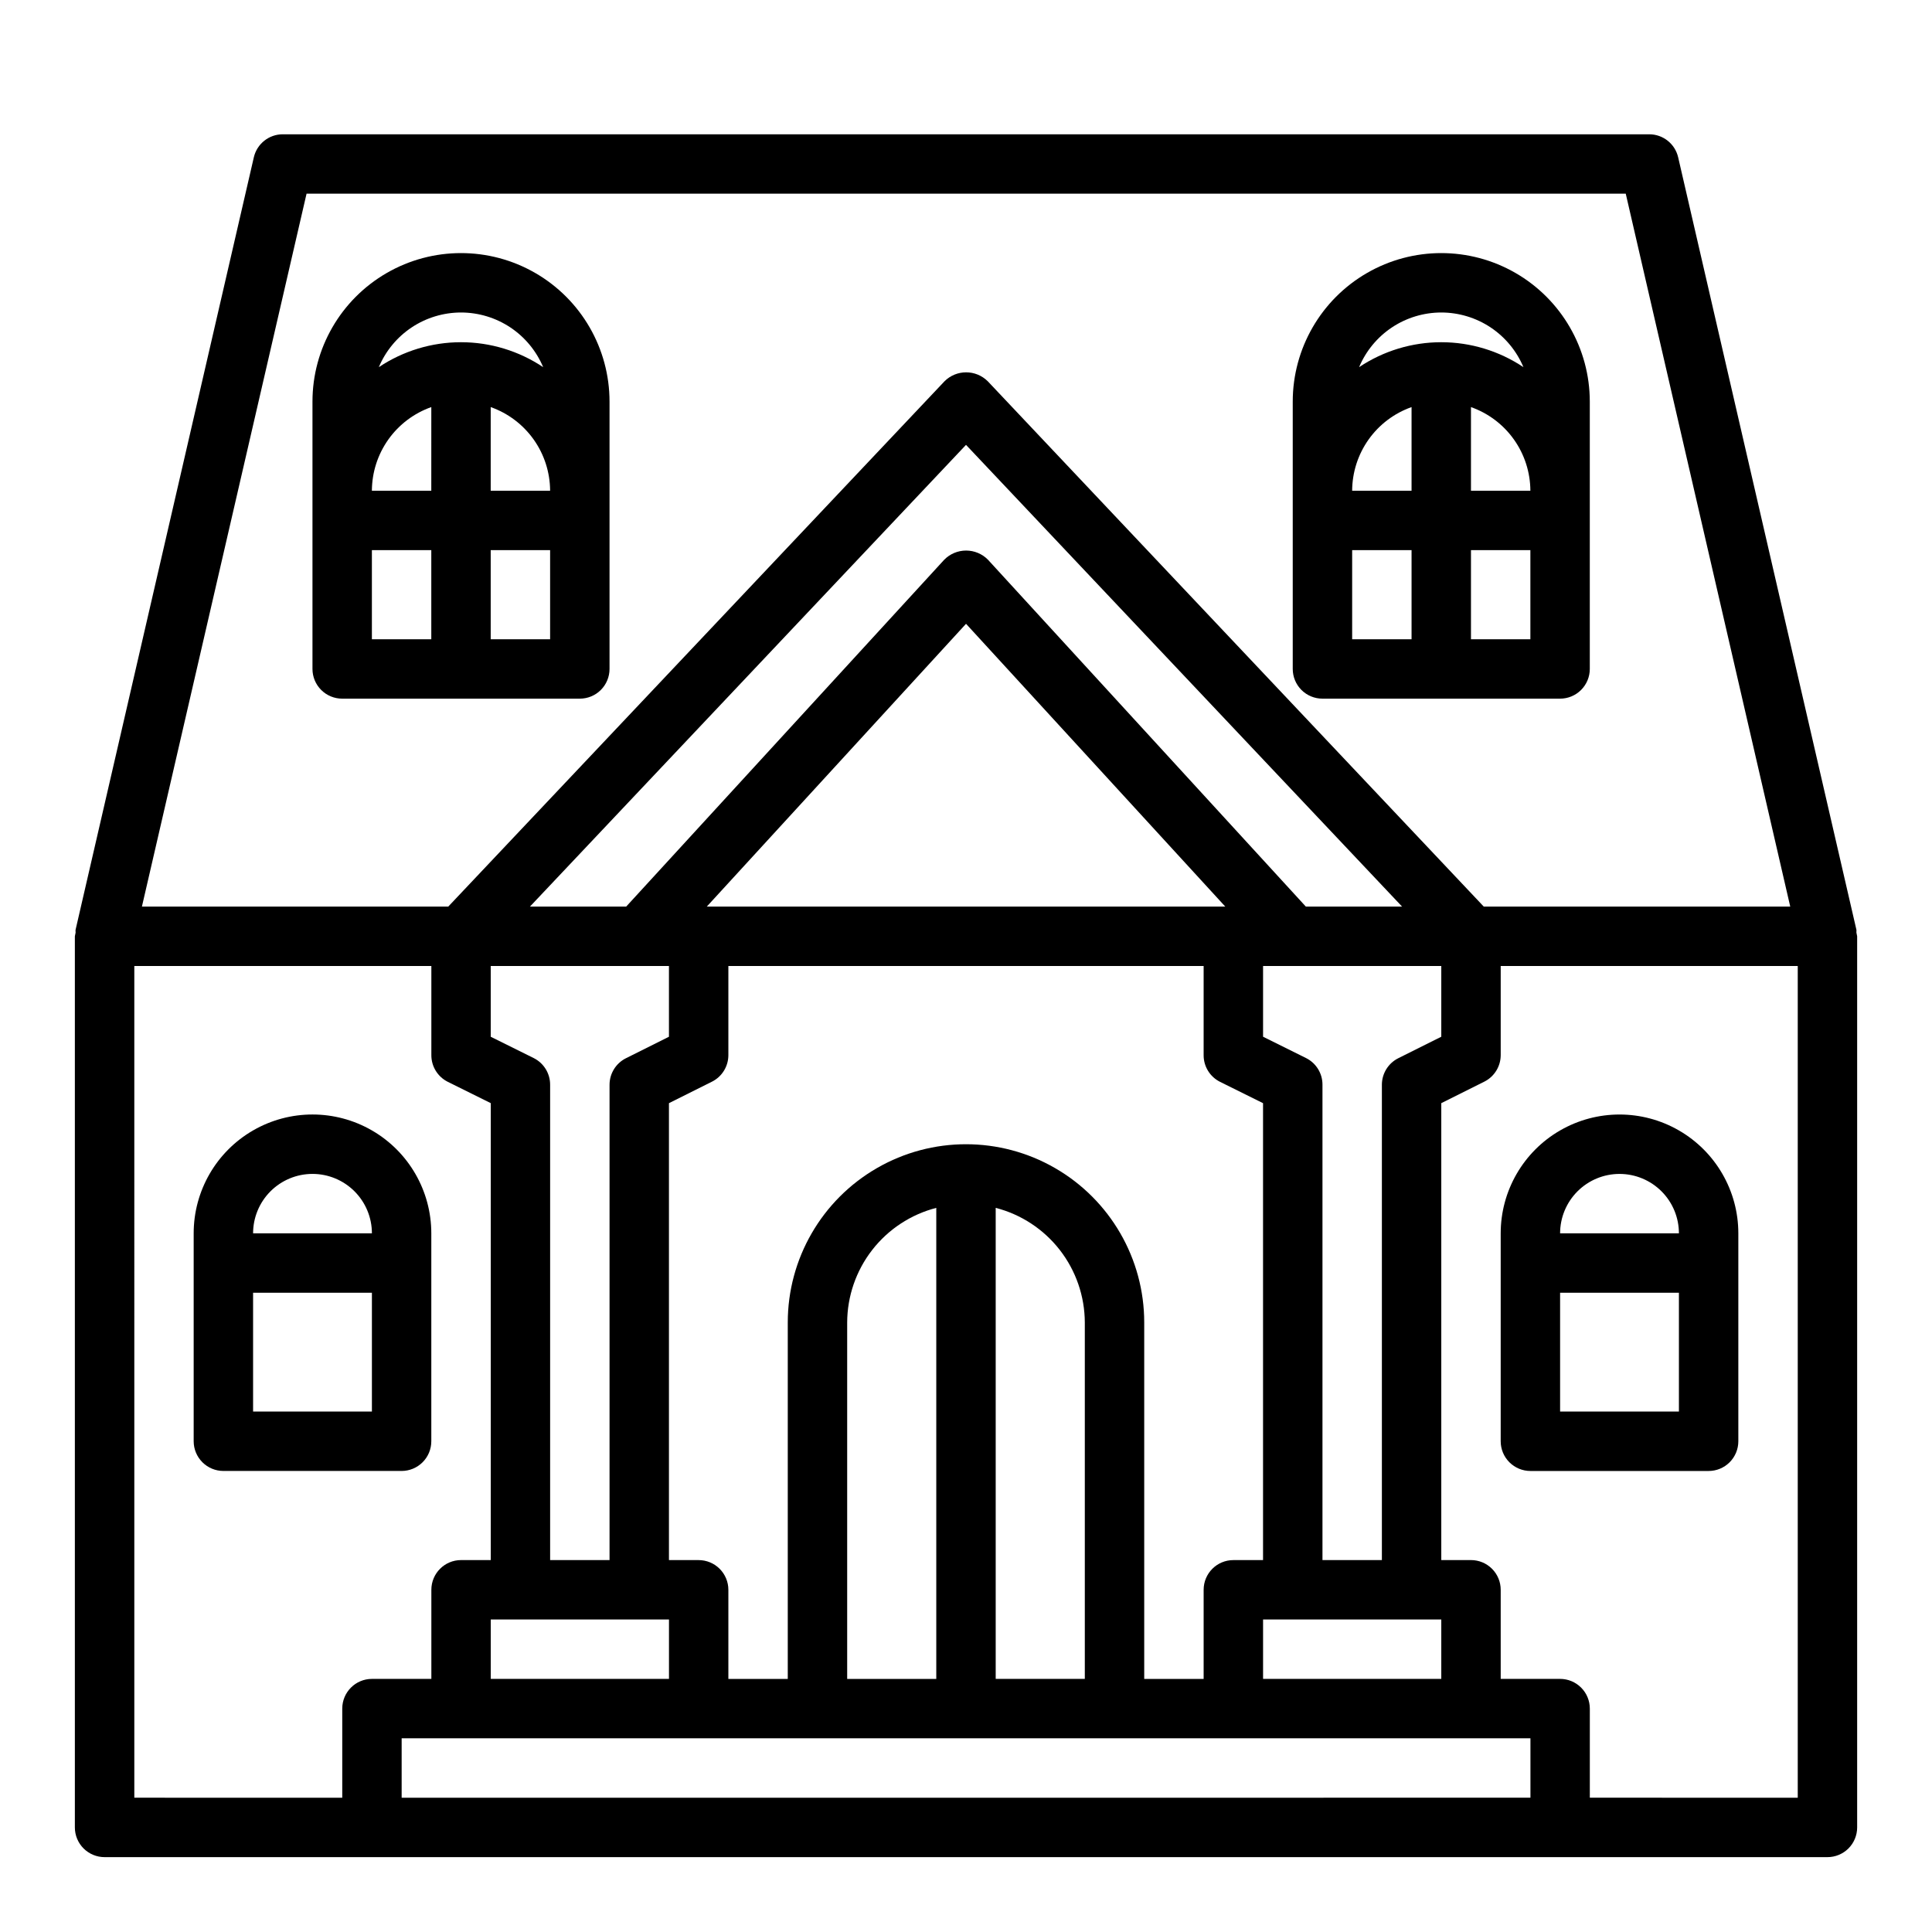
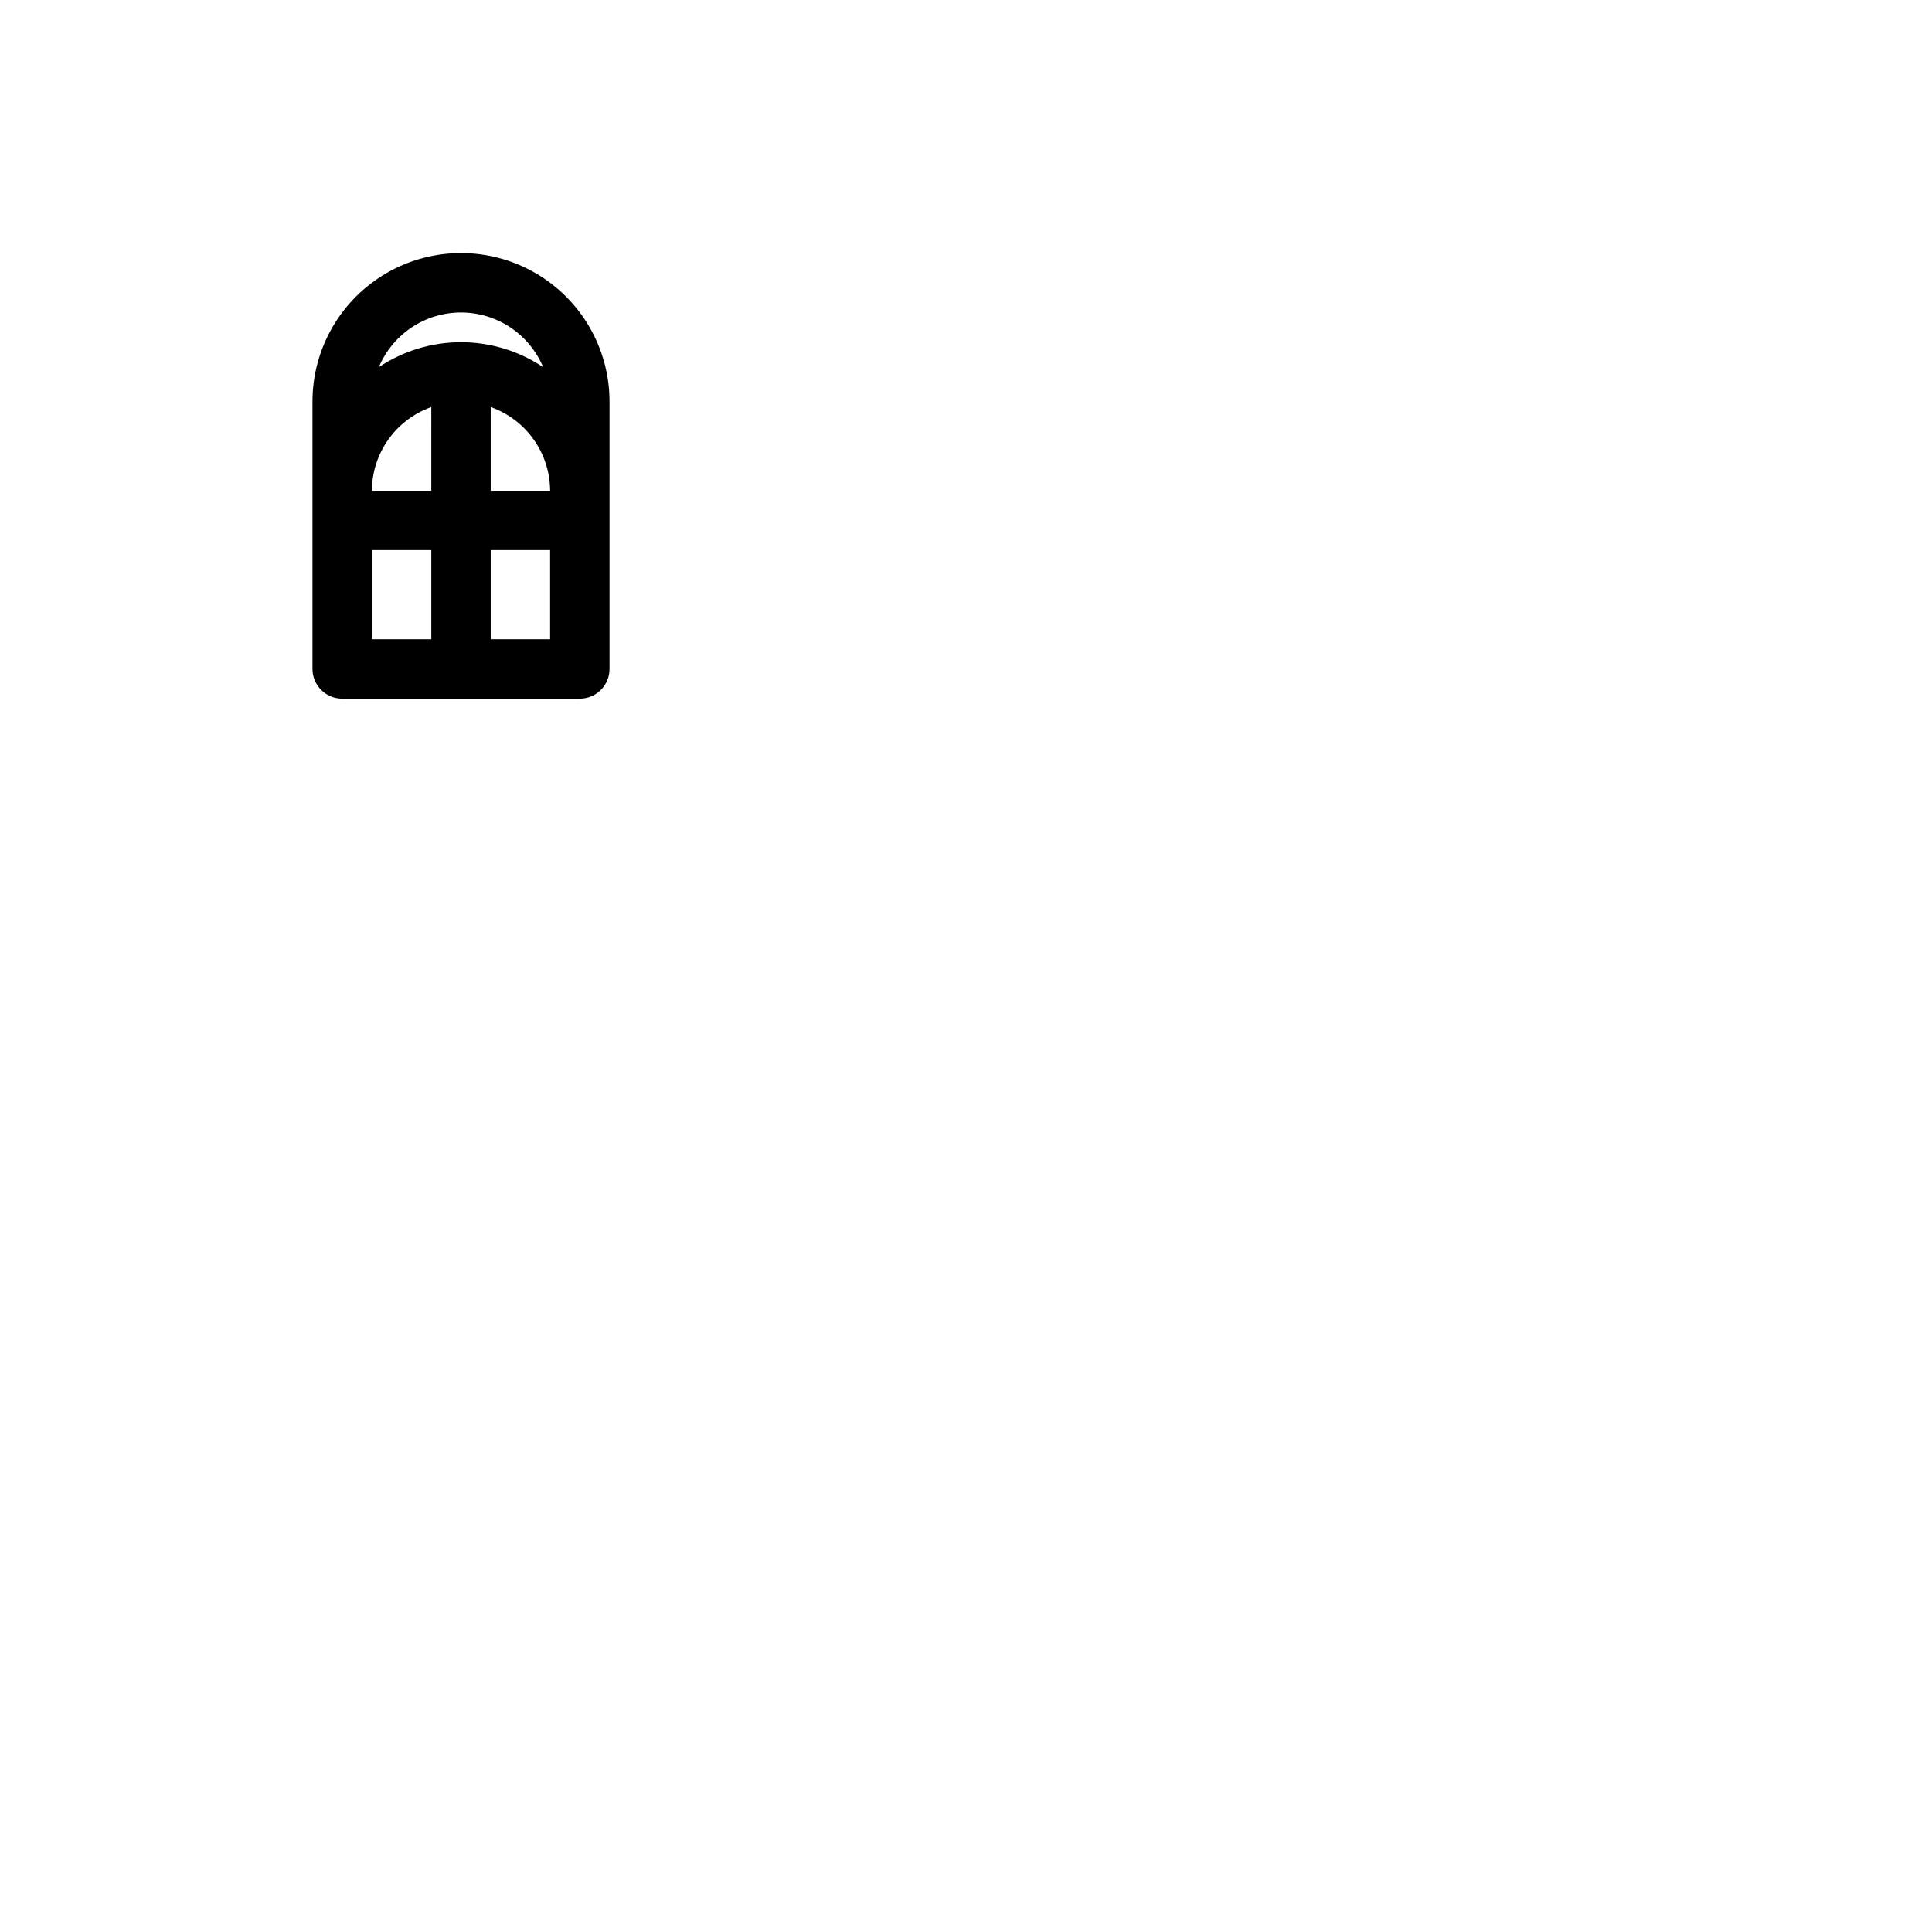
<svg xmlns="http://www.w3.org/2000/svg" fill="#000000" width="800px" height="800px" version="1.1" viewBox="144 144 512 512">
  <g>
-     <path d="m635.96 390.36-47.23-204.67c-0.824-3.574-4.008-6.106-7.676-6.102h-362.11c-3.668-0.004-6.848 2.527-7.676 6.102l-47.23 204.67c-0.055 0.262 0 0.52 0 0.789v-0.004c-0.086 0.324-0.152 0.652-0.199 0.984v236.16c0 2.086 0.832 4.09 2.309 5.566 1.477 1.473 3.477 2.305 5.566 2.305h456.58c2.086 0 4.09-0.832 5.566-2.305 1.473-1.477 2.305-3.481 2.305-5.566v-236.16c-0.047-0.332-0.113-0.66-0.199-0.984-0.031-0.266 0.055-0.527 0-0.785zm-410.72-195.03h349.6l43.594 188.93h-81.215l-131.46-139.23v0.004c-3.168-3.148-8.281-3.148-11.445 0l-131.53 139.23h-81.176zm221.99 393.6v-94.465c0-16.871-9.004-32.465-23.617-40.902s-32.617-8.438-47.23 0c-14.613 8.438-23.617 24.031-23.617 40.902v94.465h-15.742v-23.613c0-2.09-0.832-4.09-2.309-5.566-1.473-1.477-3.477-2.309-5.566-2.309h-7.871v-121.09l11.391-5.691c2.672-1.332 4.356-4.062 4.356-7.047v-23.613h125.95v23.617-0.004c-0.02 3 1.668 5.746 4.352 7.086l11.391 5.652v121.09h-7.871c-4.348 0-7.871 3.527-7.871 7.875v23.617zm-78.719 0v-94.465c0.023-6.957 2.356-13.715 6.629-19.211 4.273-5.492 10.246-9.418 16.984-11.156v124.83zm39.359-124.84v0.004c6.738 1.738 12.711 5.664 16.984 11.156 4.273 5.496 6.606 12.254 6.633 19.211v94.465h-23.617zm-122.43-39.688-11.391-5.652v-18.75h47.23v18.75l-11.391 5.691c-2.668 1.332-4.356 4.062-4.352 7.047v125.95h-15.746v-125.95c0.016-3-1.672-5.746-4.352-7.086zm204.62-40.148-84.23-91.914c-1.527-1.559-3.621-2.438-5.801-2.438-2.184 0-4.273 0.879-5.805 2.438l-84.277 91.914h-25.504l115.56-122.36 115.56 122.36zm-158.75 0 68.699-74.941 68.699 74.941zm-49.383 188.93h39.359v15.742h-47.23v-15.742zm196.8 0h47.23v15.742h-47.23zm31.488-141.7v125.95h-15.746v-125.95c0.02-3-1.668-5.746-4.352-7.086l-11.391-5.652v-18.75h47.23v18.75l-11.391 5.691c-2.668 1.332-4.352 4.062-4.352 7.047zm-330.62-31.488h78.719v23.617-0.004c-0.016 3 1.672 5.746 4.356 7.086l11.391 5.652v121.09h-7.871c-4.348 0-7.875 3.527-7.875 7.875v23.617l-15.742-0.004c-4.348 0-7.871 3.527-7.871 7.875v23.617l-55.105-0.004zm70.848 220.42v-15.746h299.14v15.742zm369.98 0-55.102-0.004v-23.613c0-2.09-0.832-4.09-2.309-5.566-1.477-1.477-3.477-2.309-5.566-2.309h-15.742v-23.613c0-2.09-0.828-4.09-2.305-5.566-1.477-1.477-3.481-2.309-5.566-2.309h-7.875v-121.09l11.391-5.691c2.672-1.332 4.356-4.062 4.356-7.047v-23.613h78.719z" />
-     <path d="m250.43 533.82c2.09 0 4.09-0.832 5.566-2.309 1.477-1.477 2.305-3.477 2.305-5.566v-55.102c0-11.25-6-21.645-15.742-27.27-9.742-5.625-21.746-5.625-31.488 0-9.742 5.625-15.746 16.02-15.746 27.27v55.105-0.004c0 2.09 0.832 4.09 2.309 5.566 1.477 1.477 3.477 2.309 5.566 2.309zm-39.359-15.746v-31.488h31.488v31.488zm15.742-62.977c4.176 0 8.18 1.66 11.133 4.613 2.953 2.953 4.613 6.957 4.613 11.133h-31.488c0-4.176 1.66-8.18 4.609-11.133 2.953-2.953 6.957-4.613 11.133-4.613z" />
    <path d="m297.66 329.15c2.086 0 4.09-0.828 5.566-2.305 1.473-1.477 2.305-3.477 2.305-5.566v-70.848c0-14.062-7.504-27.055-19.68-34.086-12.18-7.031-27.184-7.031-39.363 0-12.176 7.031-19.68 20.023-19.68 34.086v70.848c0 2.09 0.832 4.09 2.309 5.566 1.477 1.477 3.477 2.305 5.566 2.305zm-39.359-77.273-0.004 22.172h-15.742c0.02-4.867 1.543-9.609 4.359-13.578 2.82-3.969 6.797-6.969 11.383-8.59zm31.484 22.172h-15.742v-22.168c4.59 1.621 8.562 4.621 11.383 8.59 2.816 3.969 4.34 8.711 4.359 13.578zm-47.23 23.617v-7.875h15.742v23.617h-15.742zm47.23 15.742h-15.742v-23.617h15.742zm-23.613-86.594c4.652 0.004 9.199 1.379 13.074 3.953 3.871 2.578 6.898 6.242 8.699 10.531-6.445-4.309-14.023-6.609-21.773-6.609-7.754 0-15.332 2.301-21.777 6.609 1.801-4.289 4.828-7.953 8.699-10.531 3.875-2.574 8.426-3.949 13.078-3.953z" />
-     <path d="m494.46 329.15h62.977c2.09 0 4.09-0.828 5.566-2.305 1.477-1.477 2.309-3.477 2.309-5.566v-70.848c0-14.062-7.504-27.055-19.68-34.086-12.18-7.031-27.184-7.031-39.363 0-12.176 7.031-19.68 20.023-19.68 34.086v70.848c0 2.09 0.832 4.09 2.305 5.566 1.477 1.477 3.481 2.305 5.566 2.305zm23.617-77.273v22.172h-15.742c0.02-4.867 1.543-9.609 4.359-13.578 2.82-3.969 6.793-6.969 11.383-8.59zm31.488 22.172h-15.742v-22.168c4.586 1.621 8.562 4.621 11.383 8.59 2.816 3.969 4.34 8.711 4.359 13.578zm-47.23 23.617v-7.875h15.742v23.617h-15.742zm47.23 15.742h-15.742v-23.617h15.742zm-23.617-86.594c4.652 0.004 9.203 1.379 13.078 3.953 3.871 2.578 6.898 6.242 8.699 10.531-6.445-4.309-14.023-6.609-21.777-6.609-7.75 0-15.328 2.301-21.773 6.609 1.801-4.289 4.828-7.953 8.699-10.531 3.875-2.574 8.422-3.949 13.074-3.953z" />
-     <path d="m541.7 470.85v55.105-0.004c0 2.09 0.828 4.09 2.305 5.566s3.481 2.309 5.566 2.309h47.234c2.086 0 4.09-0.832 5.566-2.309 1.473-1.477 2.305-3.477 2.305-5.566v-55.102c0-11.25-6.004-21.645-15.746-27.27-9.742-5.625-21.746-5.625-31.488 0s-15.742 16.02-15.742 27.27zm15.742 47.23v-31.488h31.488v31.488zm15.742-62.977h0.004c4.176 0 8.18 1.66 11.133 4.613s4.609 6.957 4.609 11.133h-31.488c0-4.176 1.66-8.18 4.613-11.133s6.957-4.613 11.133-4.613z" />
  </g>
</svg>